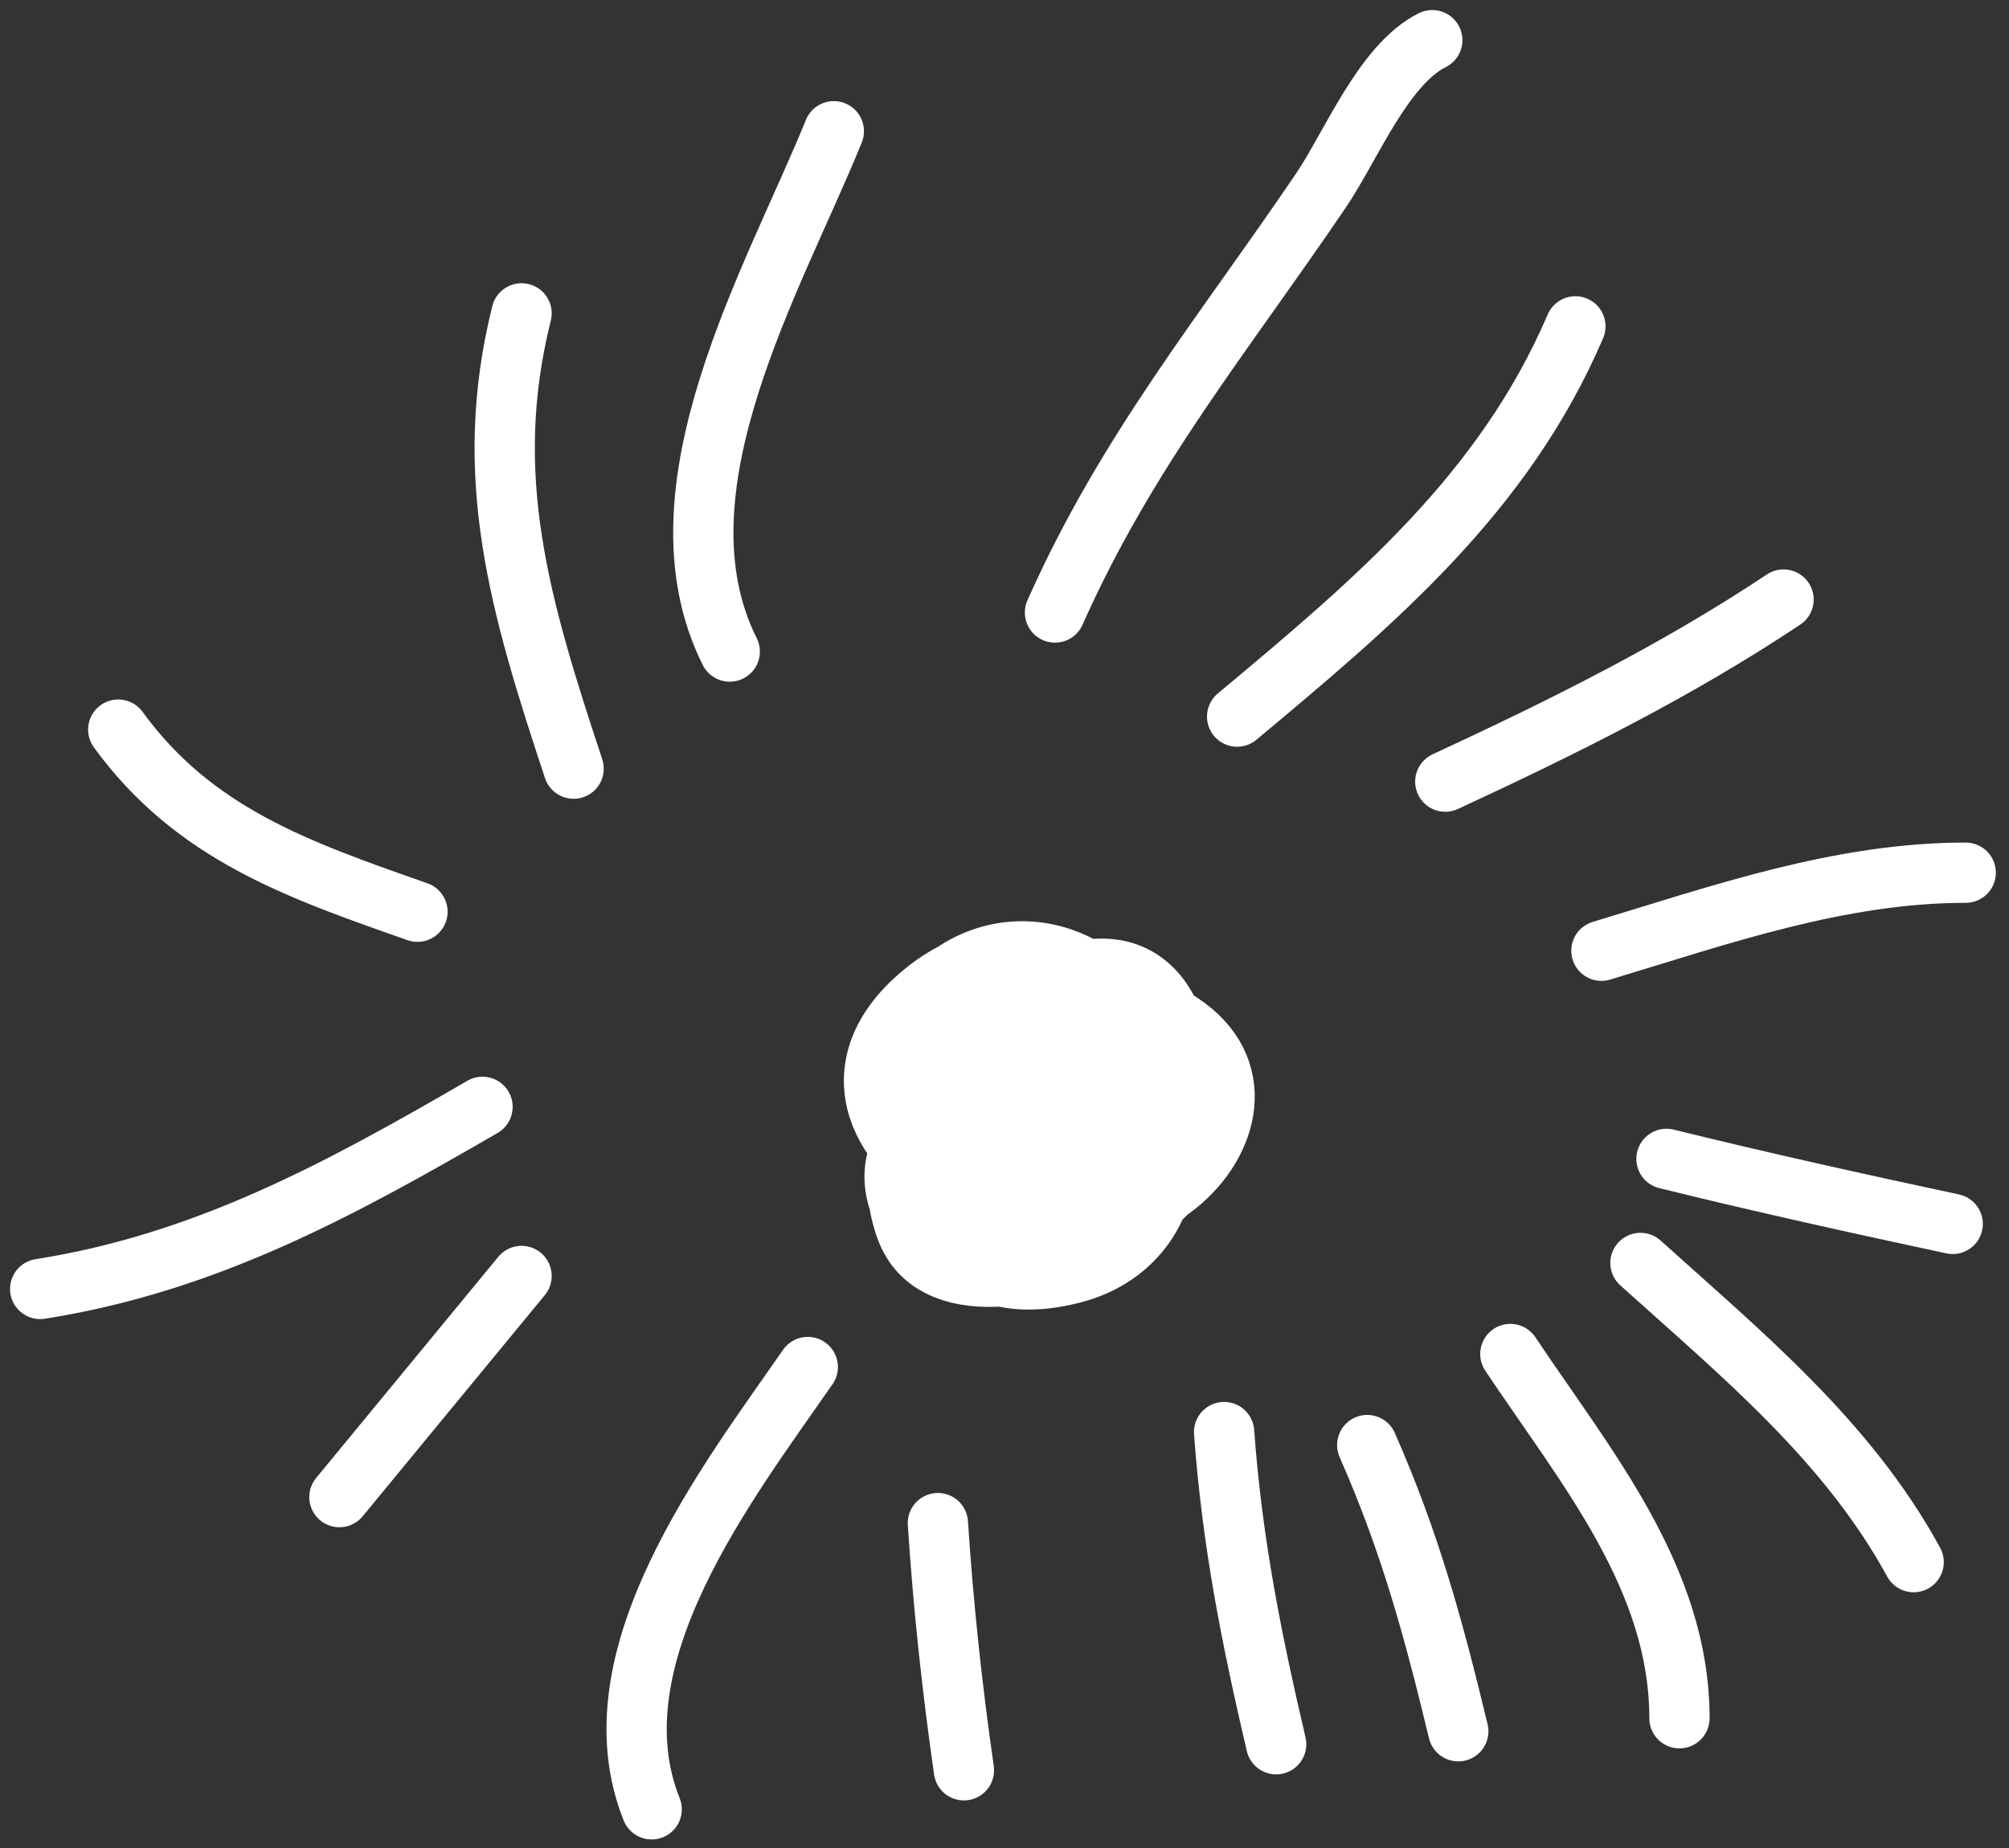
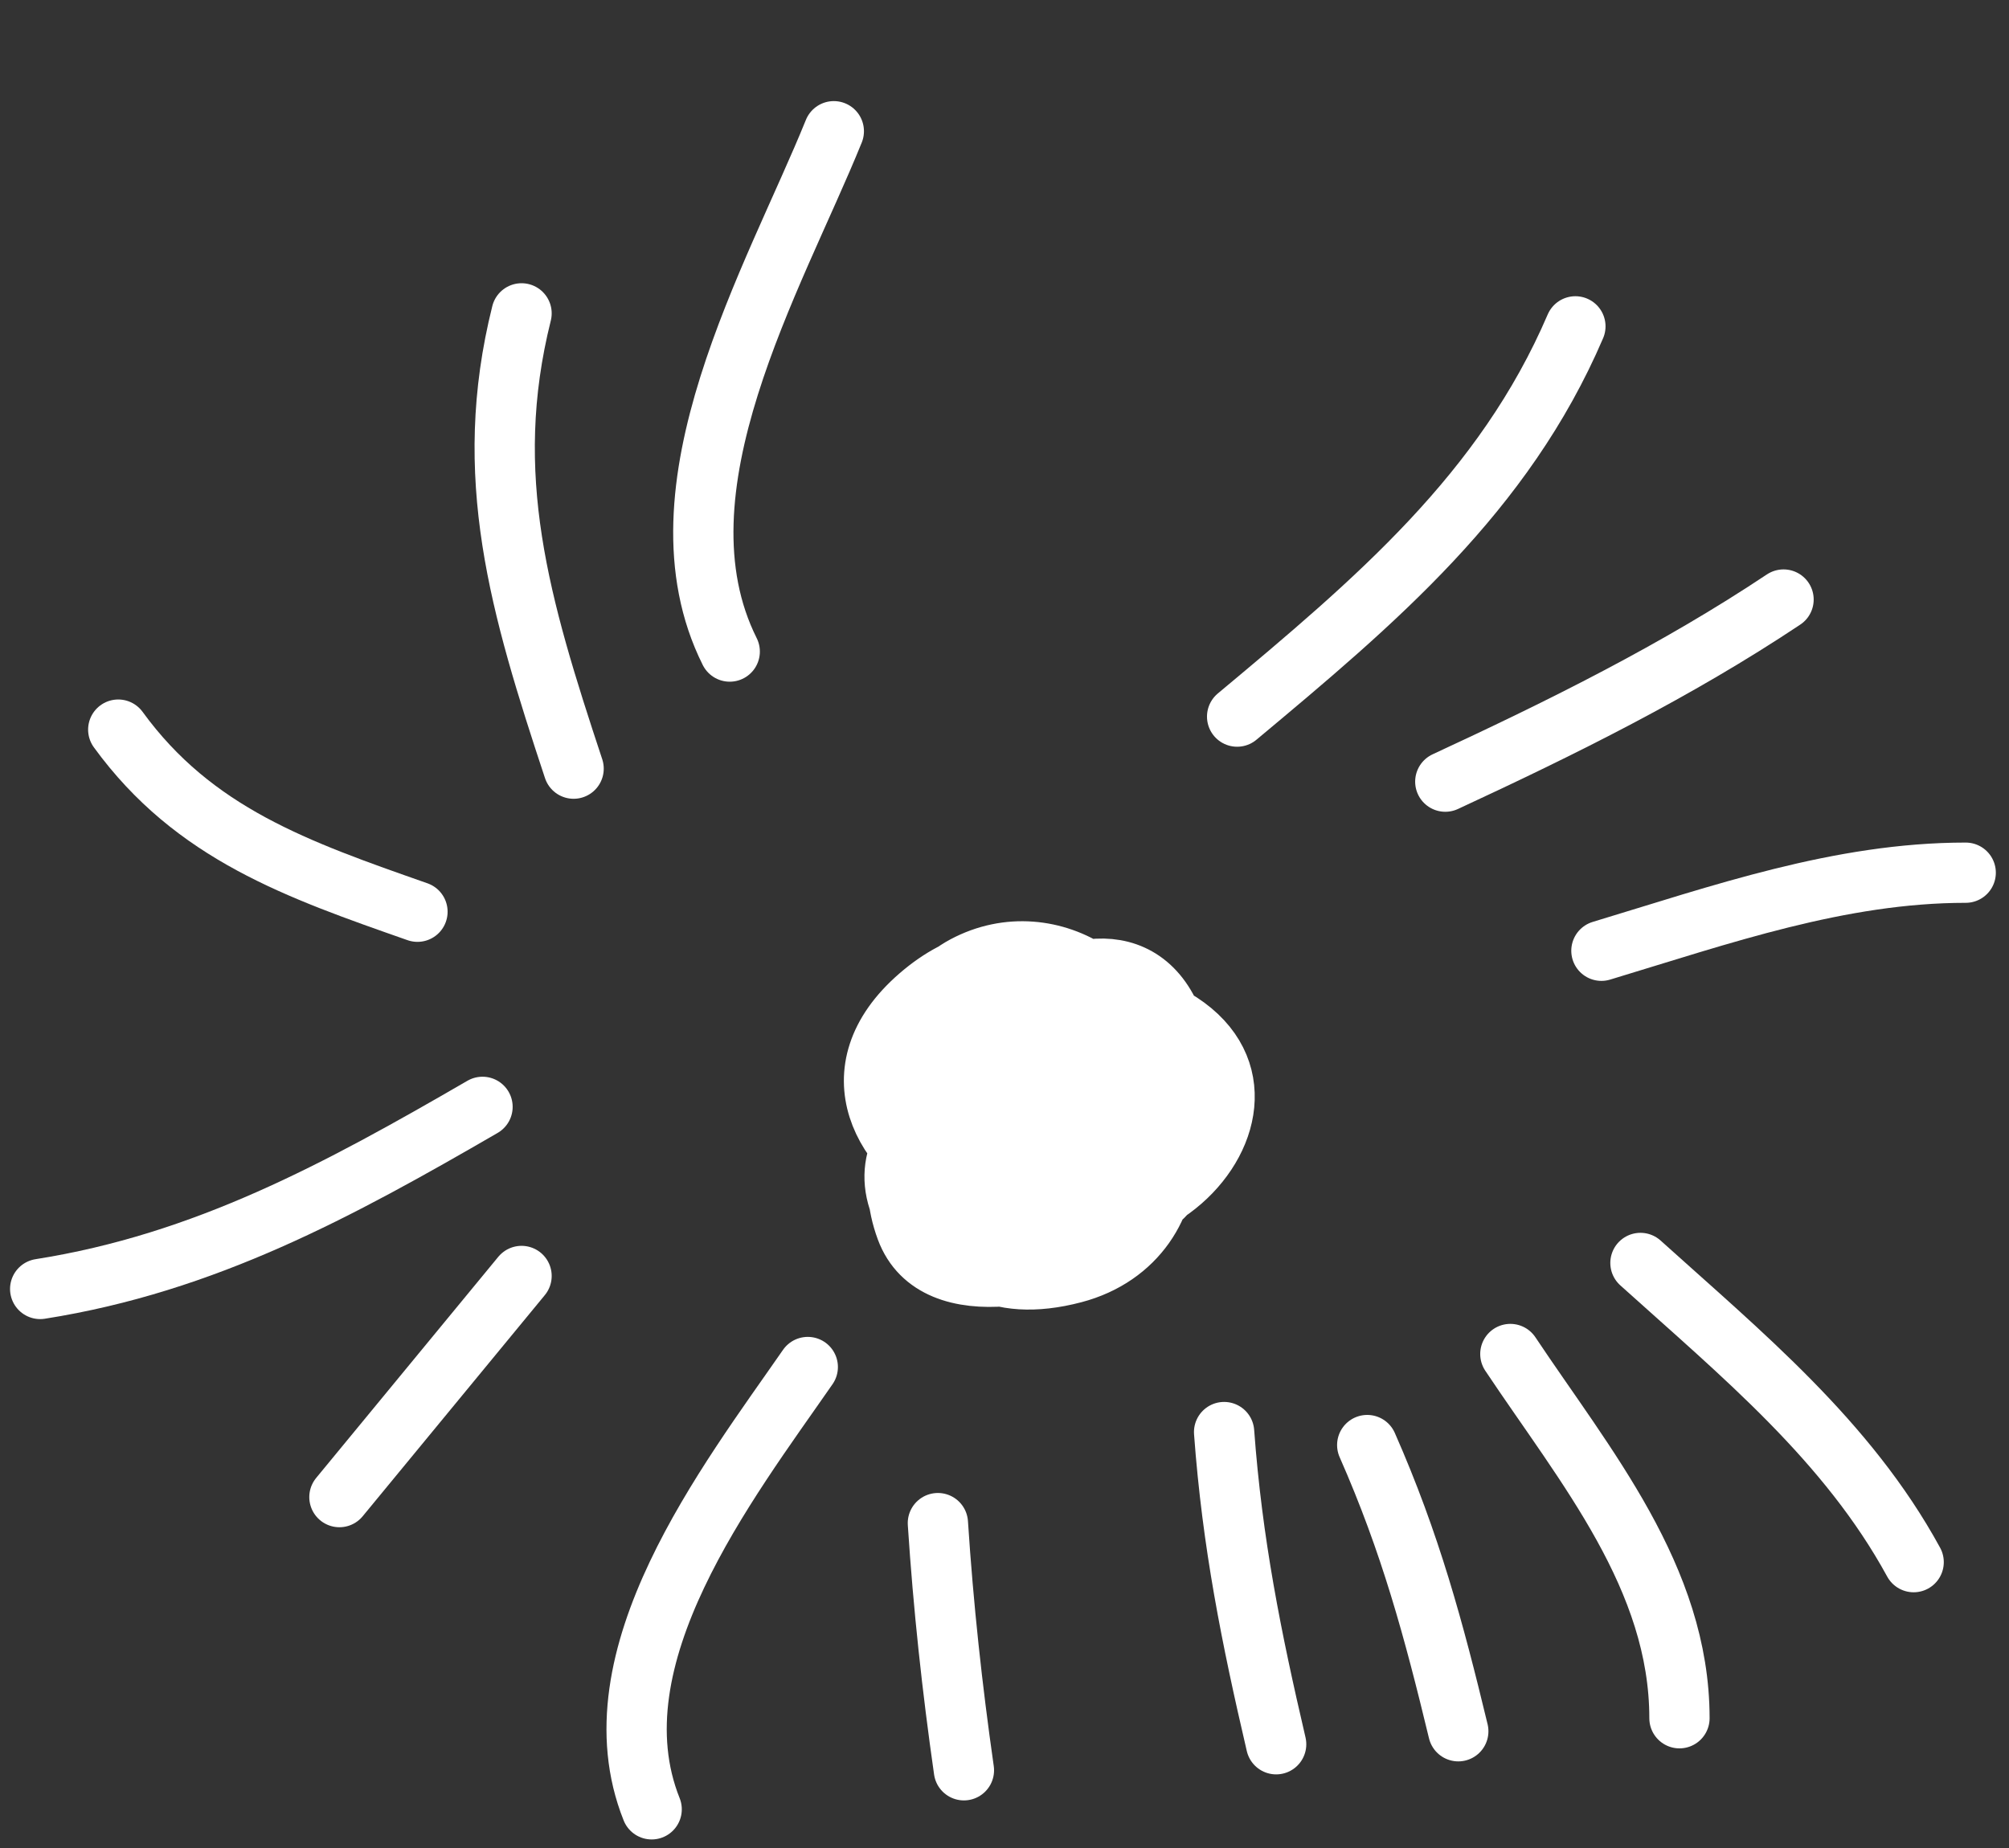
<svg xmlns="http://www.w3.org/2000/svg" width="100" height="92" viewBox="0 0 100 92" fill="none">
  <rect x="0" y="0" width="100" height="92" fill="#333333" stroke="none" />
  <path d="M55.103 51.217C52.201 53.625 44.272 58.092 50.57 61.075C52.979 62.216 57.337 61.061 57.658 58.017C58.826 46.917 43.044 49.707 45.749 58.593C46.99 62.67 51.834 62.858 54.779 60.895C58.06 58.709 54.698 51.561 52.369 49.922C49.425 47.851 45.223 50.104 44.778 53.448C44.044 58.951 52.288 64.538 55.895 58.988C60.653 51.668 48.728 44.751 45.749 52.836C42.248 62.339 58.989 64.055 58.989 54.779C58.989 41.014 43.193 52.258 49.311 58.377C56.163 65.23 66.231 54.176 57.658 50.318C49.033 46.437 43.762 61.579 53.448 61.579C57.289 61.579 61.843 56.696 58.341 52.944C55.799 50.221 50.331 52.267 48.771 55.103C44.808 62.308 57.694 63.656 57.694 55.751C57.694 51.591 51.122 51.05 48.627 53.268C45.824 55.76 45.837 62.091 50.57 62.226C53.787 62.318 57.161 61.499 57.046 57.693C56.936 54.06 49.99 55.978 48.303 57.405C41.974 62.761 55.103 65.04 55.103 57.369C55.103 49.571 40.924 64.126 51.541 60.859C60.788 58.014 50.47 45.773 46.361 54.815C44.499 58.911 49.202 60.098 52.189 59.312C55.068 58.555 58.876 53.72 55.319 51.217C45.521 44.322 40.185 60.517 51.865 60.284C62.559 60.07 54.436 42.07 45.749 49.598C37.209 56.999 55.699 66.55 57.01 54.096C57.516 49.289 52.336 45.783 48.016 48.087C43.906 50.279 43.656 57.772 47.98 59.996C58.975 65.651 60.333 45.941 49.275 51.361C38.545 56.621 55.575 66.999 58.845 57.19C60.176 53.196 53.475 51.114 50.75 52.872C44.808 56.706 45.509 65.467 53.448 63.378C59.778 61.712 59.54 52.818 52.657 52.512C48.093 52.31 43.23 56.104 45.101 61.183C46.566 65.159 53.2 63.337 55.607 61.579C59.271 58.901 56.788 53.533 52.908 53.196C49.073 52.862 42.09 56.213 45.389 61.075C47.512 64.203 53.514 63.452 55.751 60.895C65.452 49.808 42.361 53.938 47.044 59.96C49.394 62.982 54.741 61.422 56.65 58.665C59.286 54.857 50.968 55.159 49.419 56.542C46.172 59.441 49.461 61.05 52.513 59.96C56.274 58.616 56.556 56.326 52.369 57.981C49.151 59.253 47.579 62.374 52.153 61.543C55.558 60.924 53.99 58.834 51.218 58.988C51.007 59 48.625 59.985 49.563 58.988C50.293 58.213 53.218 57.118 52.153 57.118C51.066 57.118 49.061 60.718 49.275 60.931" stroke="white" stroke-width="3" stroke-linecap="round" />
-   <path d="M52.513 30.494C56.09 22.446 60.927 16.607 65.752 9.483C67.261 7.256 68.854 3.219 71.293 2" stroke="white" stroke-width="3" stroke-linecap="round" />
  <path d="M61.579 35.675C68.469 29.924 74.865 24.536 78.417 16.247" stroke="white" stroke-width="3" stroke-linecap="round" />
  <path d="M71.941 38.913C77.755 36.218 83.456 33.395 88.778 29.847" stroke="white" stroke-width="3" stroke-linecap="round" />
  <path d="M79.712 47.332C85.662 45.536 91.576 43.446 97.845 43.446" stroke="white" stroke-width="3" stroke-linecap="round" />
-   <path d="M82.95 57.693C87.689 58.861 92.429 59.91 97.197 60.931" stroke="white" stroke-width="3" stroke-linecap="round" />
  <path d="M41.504 6.533C38.542 13.846 32.293 24.377 36.323 32.437" stroke="white" stroke-width="3" stroke-linecap="round" />
  <path d="M28.552 38.266C25.869 30.161 23.941 23.68 25.961 15.6" stroke="white" stroke-width="3" stroke-linecap="round" />
  <path d="M20.78 45.389C14.813 43.296 9.658 41.51 5.886 36.323" stroke="white" stroke-width="3" stroke-linecap="round" />
  <path d="M24.018 55.103C16.841 59.263 10.207 62.874 2 64.169" stroke="white" stroke-width="3" stroke-linecap="round" />
  <path d="M25.961 63.522L16.895 74.531" stroke="white" stroke-width="3" stroke-linecap="round" />
  <path d="M40.208 68.055C36.226 73.802 29.421 82.533 32.437 90.074" stroke="white" stroke-width="3" stroke-linecap="round" />
  <path d="M46.684 75.826C46.956 79.997 47.393 84.026 47.98 88.131" stroke="white" stroke-width="3" stroke-linecap="round" />
  <path d="M60.931 71.293C61.337 76.822 62.287 81.543 63.522 86.835" stroke="white" stroke-width="3" stroke-linecap="round" />
  <path d="M68.055 71.94C70.209 76.825 71.365 81.121 72.588 86.188" stroke="white" stroke-width="3" stroke-linecap="round" />
  <path d="M75.179 67.407C78.914 73.01 83.597 78.548 83.597 85.54" stroke="white" stroke-width="3" stroke-linecap="round" />
  <path d="M81.655 62.874C86.704 67.426 91.965 71.737 95.254 77.769" stroke="white" stroke-width="3" stroke-linecap="round" />
</svg>